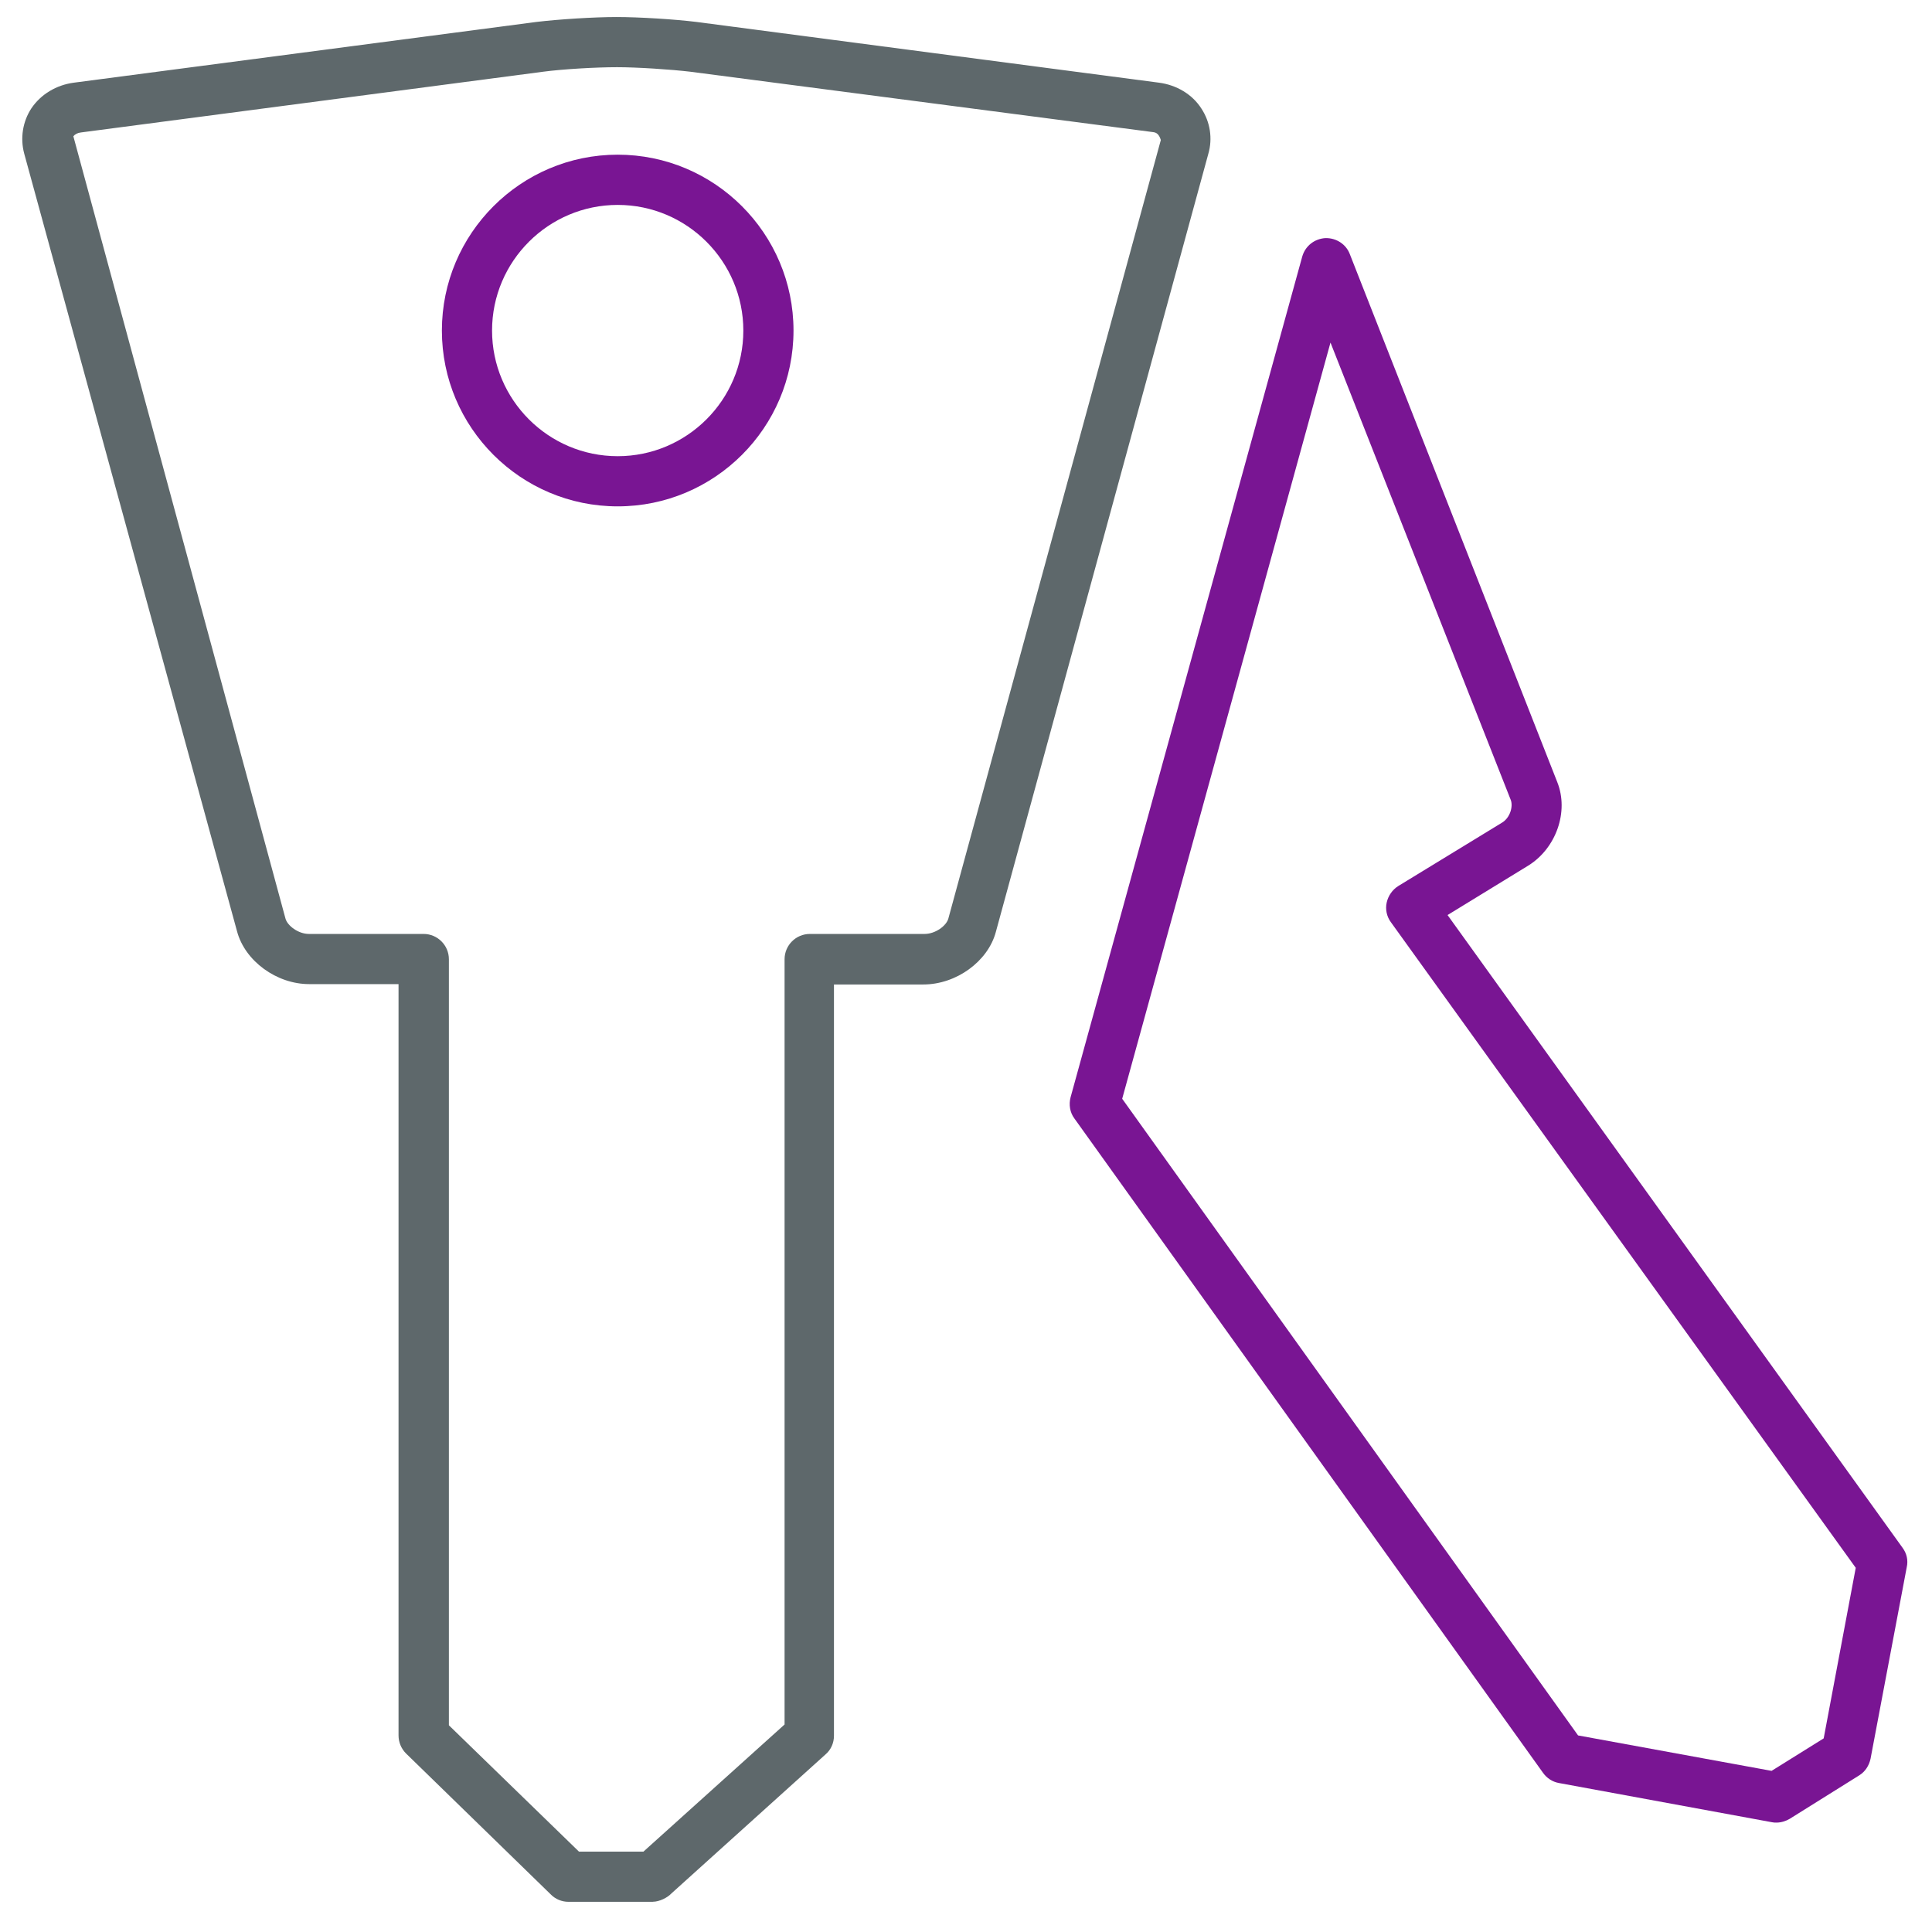
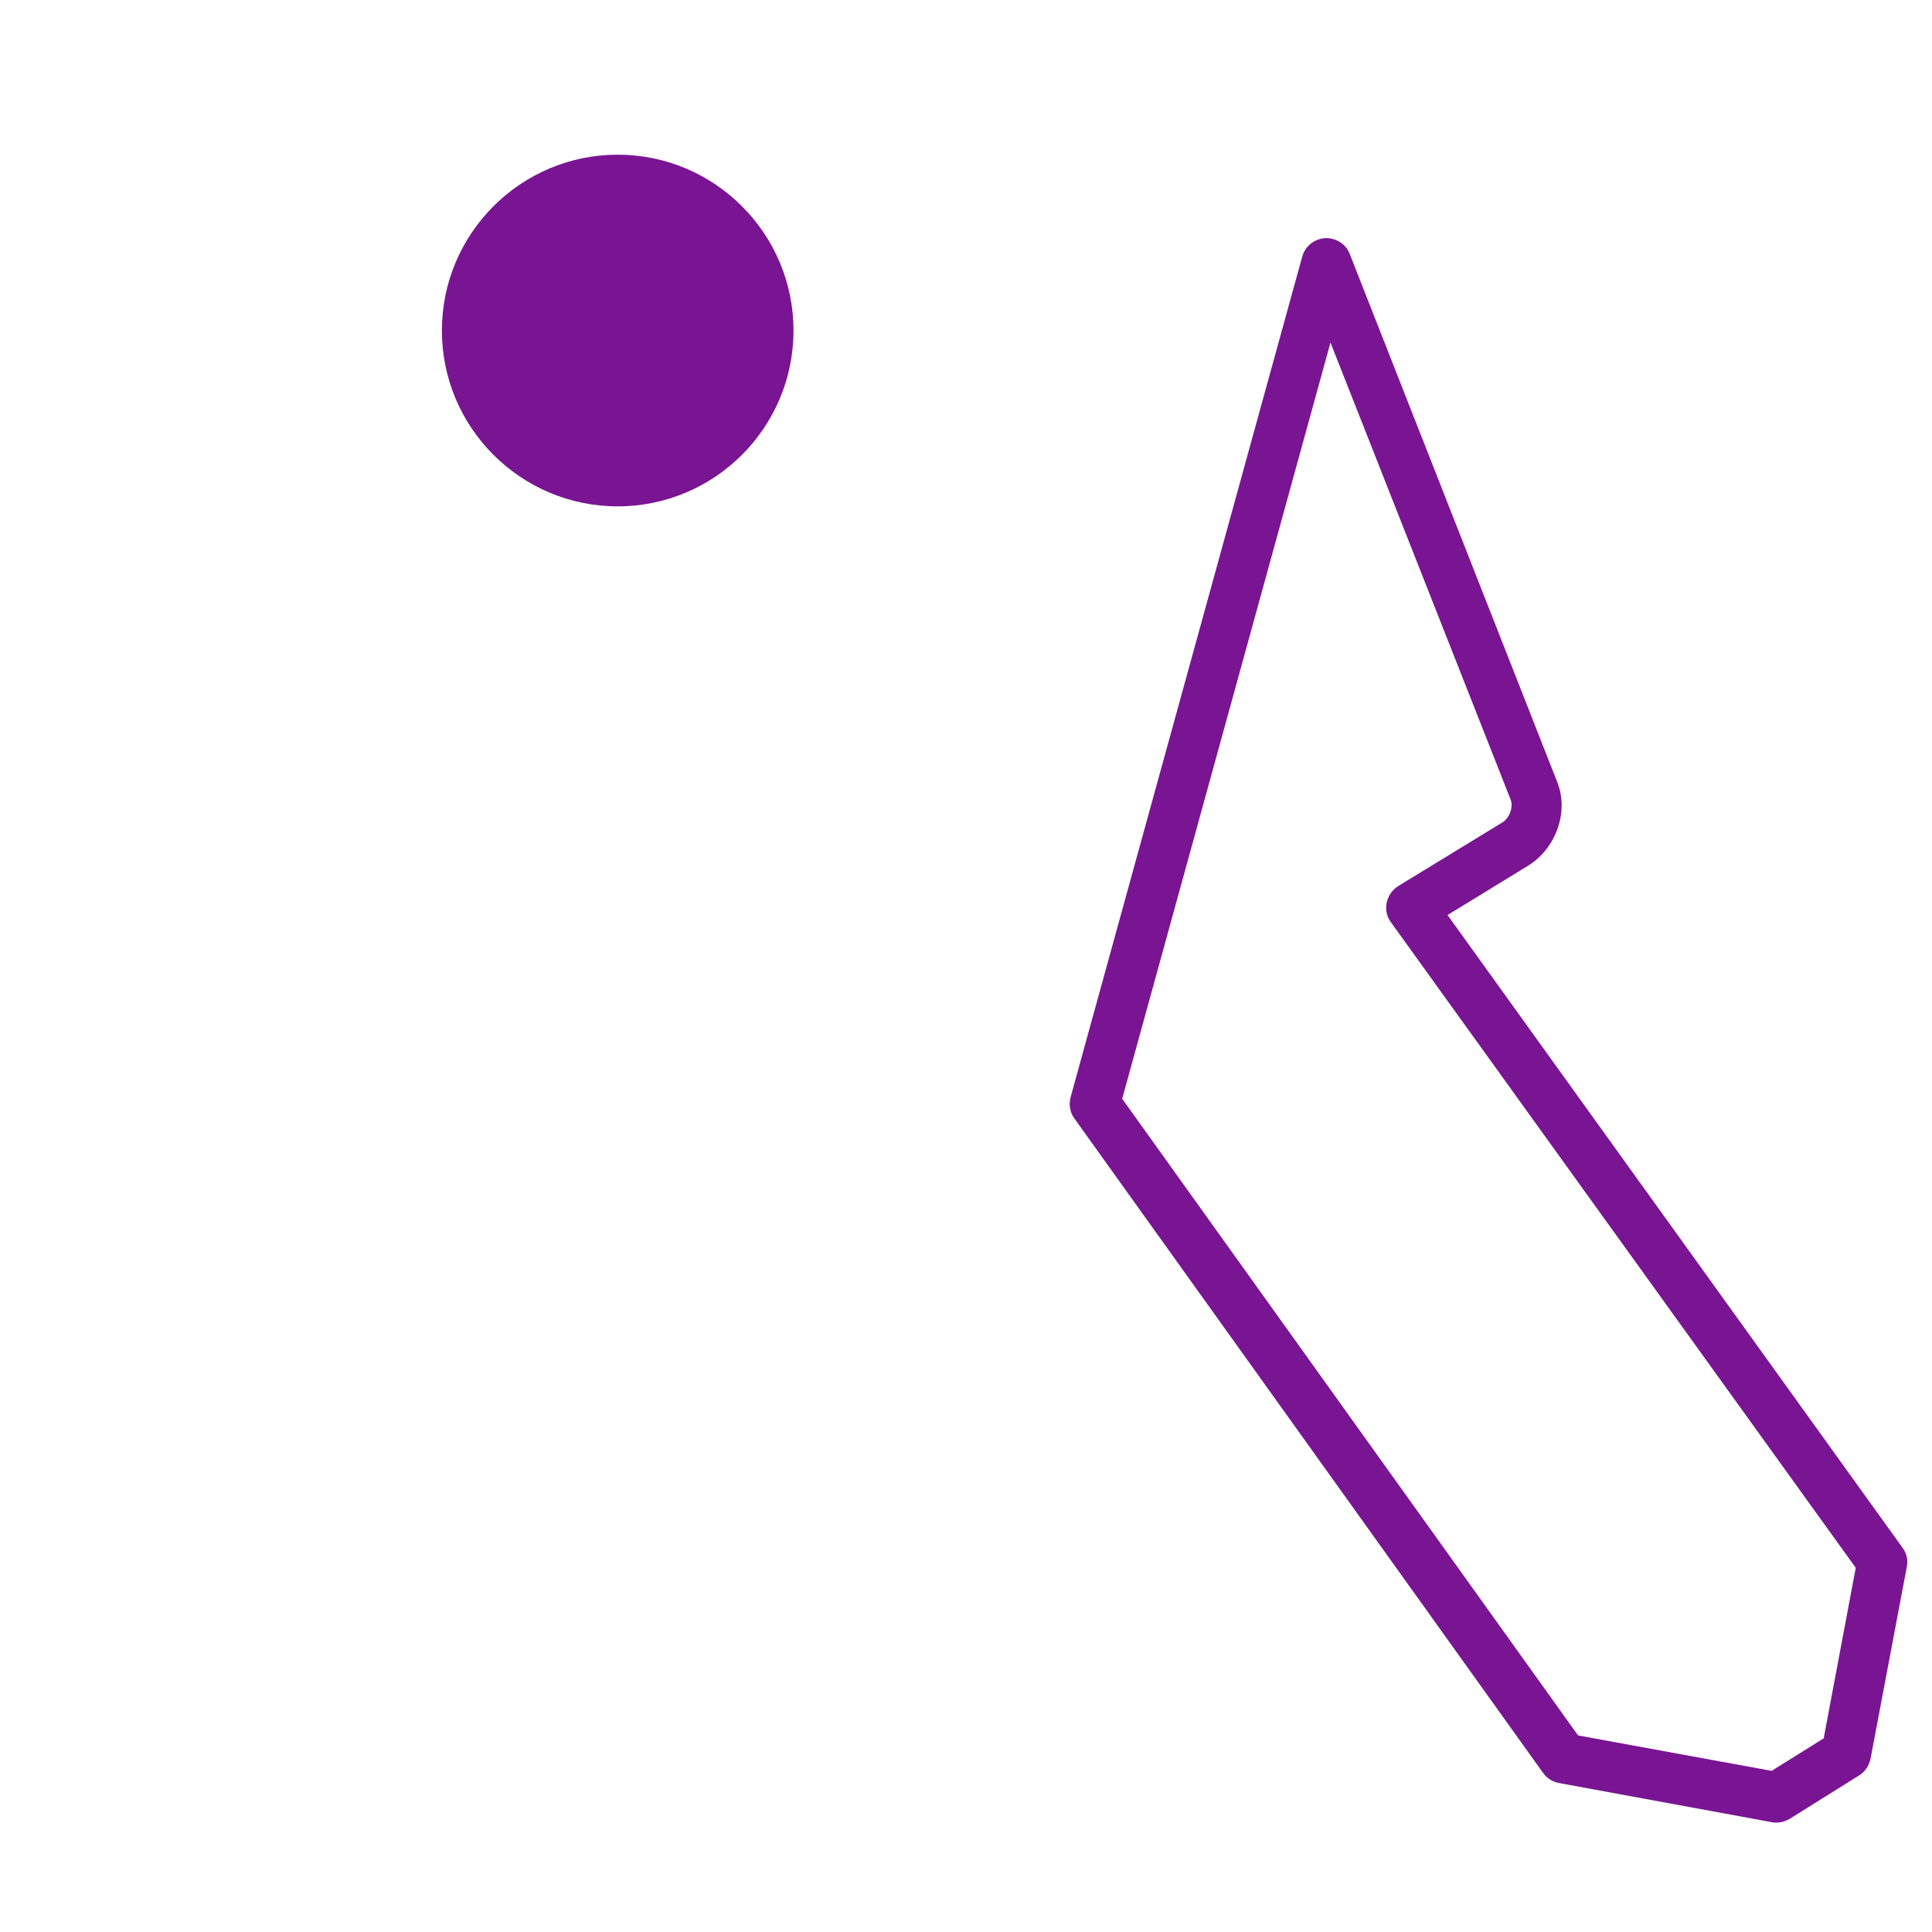
<svg xmlns="http://www.w3.org/2000/svg" version="1.1" width="32" height="32" viewBox="0 0 32 32">
  <title>grow</title>
  <path id="svg-ico" fill="#791593" d="M29.425 30.188c-0.025 0-0.050 0-0.075-0.006l-3.531-0.65c-0.106-0.019-0.2-0.081-0.262-0.169l-7.762-10.838c-0.075-0.1-0.094-0.231-0.063-0.35l3.837-13.925c0.050-0.175 0.2-0.294 0.381-0.306 0.181-0.006 0.344 0.1 0.406 0.262l3.438 8.75c0.194 0.488-0.019 1.094-0.481 1.381l-1.337 0.819 7.537 10.481c0.069 0.094 0.094 0.206 0.069 0.319l-0.6 3.175c-0.025 0.113-0.087 0.212-0.188 0.275l-1.15 0.719c-0.063 0.038-0.144 0.063-0.219 0.063zM26.137 28.744l3.206 0.587 0.863-0.538 0.531-2.825-7.7-10.694c-0.069-0.094-0.094-0.213-0.069-0.325s0.094-0.213 0.194-0.275l1.719-1.050c0.131-0.081 0.181-0.262 0.144-0.369l-2.988-7.581-3.45 12.525 7.55 10.544z" />
-   <path fill="#5e686b" d="M10.813 31.5h-1.4c-0.106 0-0.213-0.044-0.287-0.119l-2.4-2.337c-0.081-0.081-0.125-0.188-0.125-0.3v-12.444h-1.481c-0.537 0-1.063-0.381-1.194-0.875l-3.525-12.881c-0.069-0.256-0.025-0.531 0.119-0.75 0.156-0.231 0.412-0.387 0.706-0.425l7.662-1.006c0.369-0.044 0.95-0.081 1.325-0.081 0.369 0 0.963 0.037 1.319 0.081l7.662 1.006c0.294 0.038 0.556 0.194 0.706 0.431 0.144 0.219 0.188 0.494 0.113 0.75l-3.519 12.887c-0.131 0.488-0.656 0.869-1.2 0.869h-1.481v12.444c0 0.119-0.050 0.231-0.137 0.306l-2.556 2.306c-0.063 0.069-0.2 0.137-0.306 0.137zM9.588 30.669h1.069l2.338-2.106v-12.675c0-0.231 0.188-0.419 0.419-0.419h1.9c0.181 0 0.363-0.137 0.394-0.256l3.519-12.894c-0.031-0.1-0.075-0.125-0.131-0.131l-7.662-1c-0.319-0.038-0.881-0.075-1.213-0.075-0.344 0-0.894 0.031-1.225 0.075l-7.656 1.006c-0.056 0.006-0.1 0.031-0.125 0.063l3.513 12.956c0.031 0.119 0.213 0.256 0.388 0.256h1.9c0.231 0 0.419 0.188 0.419 0.419v12.688l2.156 2.094z" />
-   <path id="svg-ico" fill="#791593" d="M10.231 8.387c-1.606 0-2.912-1.306-2.912-2.912s1.306-2.913 2.912-2.913c1.606 0 2.912 1.306 2.912 2.913s-1.306 2.912-2.912 2.912zM10.231 3.394c-1.144 0-2.081 0.931-2.081 2.081 0 1.144 0.931 2.081 2.081 2.081 1.144 0 2.081-0.931 2.081-2.081 0-1.144-0.931-2.081-2.081-2.081z" />
+   <path id="svg-ico" fill="#791593" d="M10.231 8.387c-1.606 0-2.912-1.306-2.912-2.912s1.306-2.913 2.912-2.913c1.606 0 2.912 1.306 2.912 2.913s-1.306 2.912-2.912 2.912zM10.231 3.394z" />
</svg>